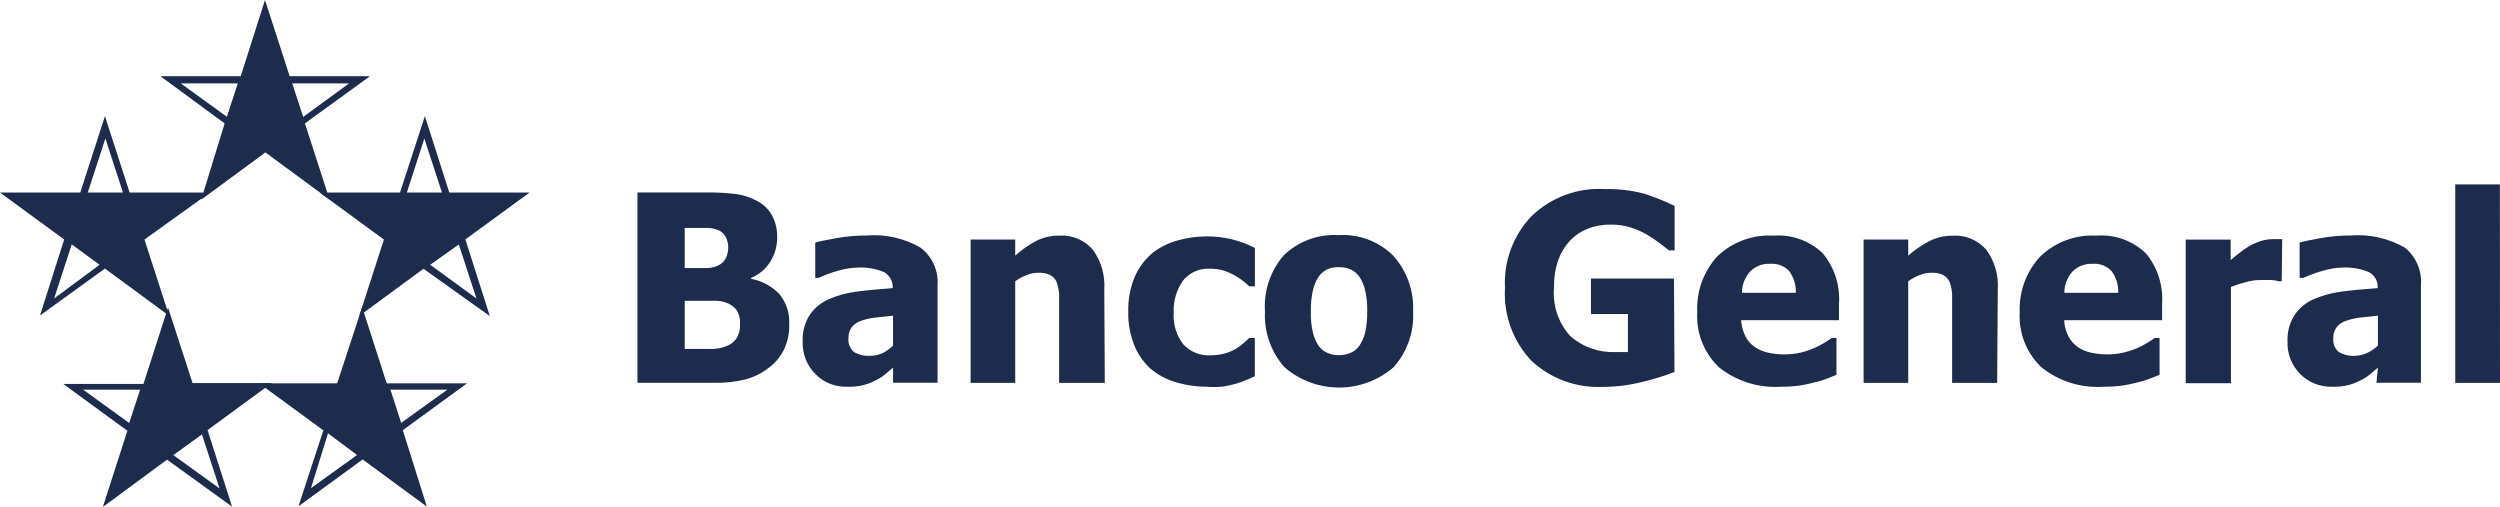
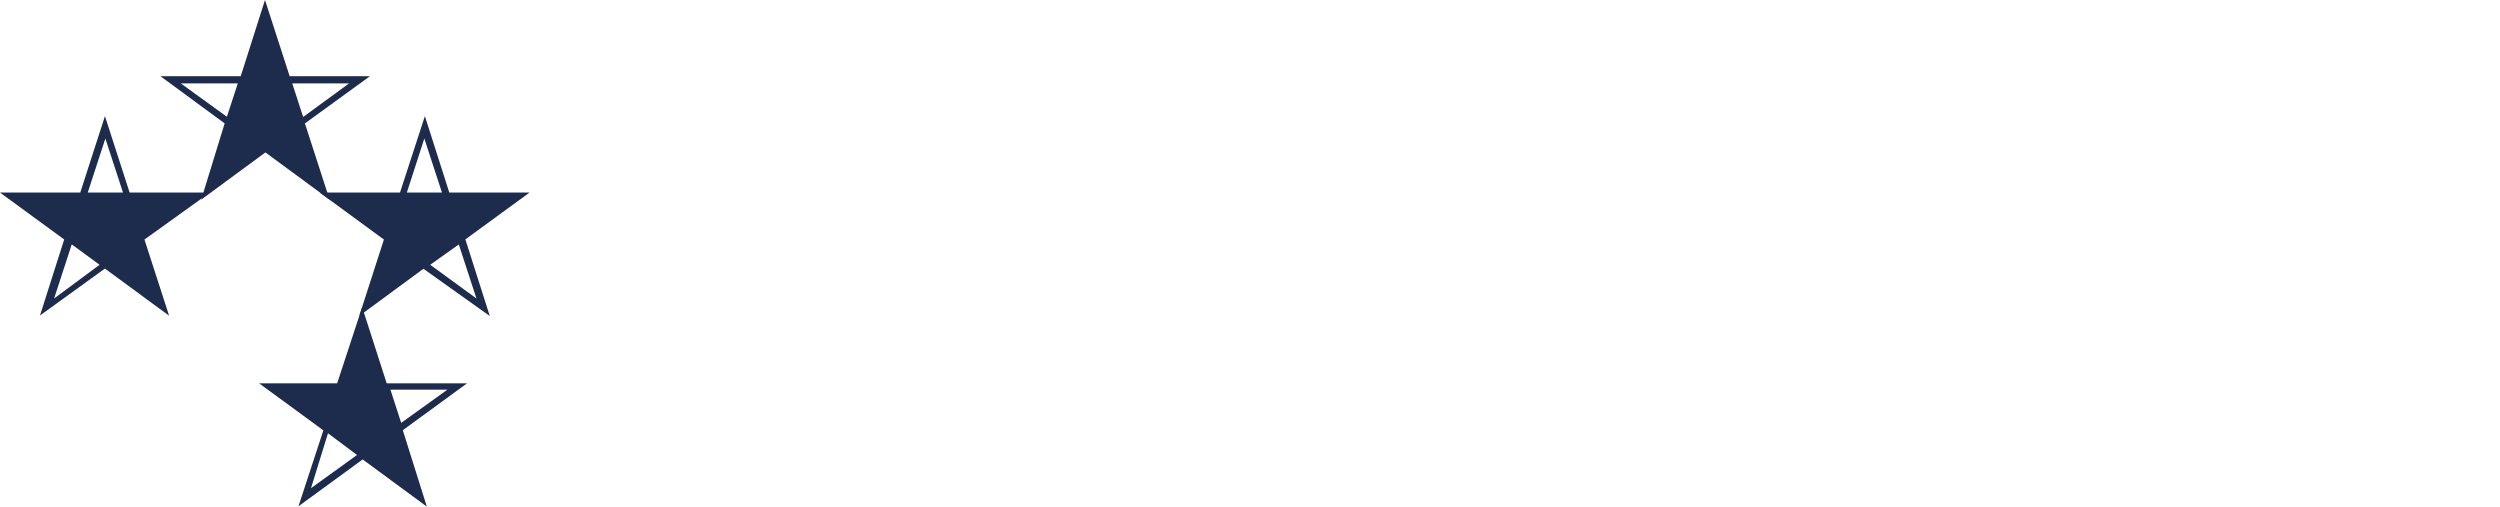
<svg xmlns="http://www.w3.org/2000/svg" id="Capa_1" viewBox="0 0 357.56 72.5">
  <defs>
    <style>
      .cls-1, .cls-2 {
        fill: #1d2c4d;
      }

      .cls-2 {
        fill-rule: evenodd;
      }
    </style>
  </defs>
  <g id="Capa_2">
    <g id="Capa_1-2">
-       <path class="cls-1" d="M357.56,54.76h-6.4v-28.39h6.38l.02,28.39ZM340.1,52.58l-1.17.99c-.43.35-.9.64-1.4.87-.53.28-1.09.5-1.68.64-.75.18-1.52.26-2.3.23-1.72.06-3.39-.61-4.59-1.84-1.2-1.22-1.85-2.88-1.79-4.59-.06-1.29.26-2.58.92-3.7.64-.99,1.55-1.79,2.62-2.3,1.32-.59,2.72-.99,4.15-1.17,1.61-.21,3.33-.37,5.19-.5h0c.1-.95-.4-1.87-1.26-2.3-1.18-.49-2.46-.71-3.74-.64-.9.02-1.8.16-2.66.41-1.01.27-1.99.62-2.94,1.06h-.55v-5.05c.62-.18,1.65-.39,3.05-.64,1.41-.25,2.84-.37,4.27-.37,2.7-.21,5.39.4,7.73,1.74,1.61,1.3,2.47,3.33,2.3,5.39v13.93h-6.36l.21-2.18ZM340.1,49.42v-4.27l-2.62.28c-.67.08-1.33.24-1.97.46-.51.16-.97.48-1.31.9-.34.45-.51,1.02-.48,1.58-.08.75.21,1.48.78,1.97.69.41,1.49.6,2.3.55.59-.01,1.18-.15,1.72-.39.59-.27,1.12-.63,1.58-1.08ZM326.33,40.23h-.41c-.34-.1-.7-.17-1.06-.18h-1.54c-.71,0-1.42.1-2.11.3-.73.18-1.44.41-2.13.69v13.77h-6.47v-20.54h6.43v2.94c.3-.28.71-.6,1.22-1.01.45-.36.93-.69,1.42-.99.51-.3,1.05-.53,1.61-.71.56-.19,1.15-.29,1.74-.3h1.38l-.07,6.04ZM302.96,41.89c.05-1.11-.28-2.2-.94-3.1-.69-.75-1.69-1.14-2.71-1.06-1.09-.06-2.15.35-2.91,1.12-.74.84-1.15,1.91-1.15,3.03h7.71ZM300.85,55.31c-3.2.22-6.37-.77-8.88-2.78-2.15-2.05-3.28-4.94-3.1-7.9-.12-2.92.93-5.77,2.91-7.92,2.15-2.09,5.08-3.18,8.08-3.01,2.61-.2,5.18.73,7.07,2.55,1.67,2.03,2.49,4.63,2.3,7.25v2.3h-14c.03.8.23,1.58.6,2.3.32.62.78,1.14,1.35,1.54.58.39,1.22.66,1.9.8.75.16,1.52.25,2.3.25.77,0,1.54-.08,2.3-.25.68-.16,1.34-.37,1.97-.64.5-.22.98-.47,1.45-.76.44-.28.8-.5,1.08-.71h.69v5.28l-1.45.57c-.57.22-1.17.4-1.77.53-.71.19-1.43.34-2.16.44-.86.12-1.73.17-2.59.16h-.05ZM285.63,54.76h-6.43v-12.65c-.02-.62-.15-1.23-.37-1.81-.2-.43-.54-.78-.96-.99-.52-.22-1.09-.33-1.65-.3-.54,0-1.08.1-1.58.3-.61.22-1.19.53-1.72.92v14.53h-6.38v-20.5h6.38v2.3c.93-.82,1.95-1.52,3.05-2.09,1.03-.51,2.16-.77,3.31-.76,1.82-.12,3.6.62,4.8,2,1.21,1.66,1.79,3.69,1.65,5.74l-.09,13.31ZM256.85,41.89c.04-1.11-.29-2.2-.94-3.1-.69-.75-1.69-1.14-2.71-1.06-1.09-.06-2.15.35-2.91,1.12-.74.84-1.15,1.91-1.15,3.03h7.71ZM254.76,55.31c-3.21.22-6.39-.77-8.91-2.78-2.15-2.05-3.28-4.94-3.1-7.9-.14-2.91.87-5.75,2.82-7.92,2.15-2.09,5.08-3.18,8.08-3.01,2.61-.2,5.18.73,7.07,2.55,1.67,2.03,2.49,4.63,2.3,7.25v2.3h-14c.05.8.26,1.58.62,2.3.31.62.78,1.15,1.35,1.54.58.39,1.22.66,1.9.8.75.16,1.52.25,2.3.25.77,0,1.54-.08,2.3-.25.67-.15,1.32-.37,1.95-.64.51-.22,1-.47,1.47-.76.44-.28.8-.5,1.08-.71h.67v5.28l-1.42.57c-.58.22-1.18.4-1.79.53-.7.19-1.41.34-2.13.44-.84.11-1.7.17-2.55.16ZM239.48,53.2c-1.49.59-3.03,1.06-4.59,1.42-1.84.47-3.73.71-5.62.71-3.76.19-7.44-1.14-10.21-3.7-2.67-2.81-4.05-6.61-3.81-10.49-.2-3.79,1.18-7.5,3.81-10.24,2.8-2.69,6.59-4.09,10.47-3.86,1.87-.04,3.74.17,5.55.64,1.52.48,3,1.07,4.43,1.77v6.36h-.8l-1.4-1.08c-.57-.43-1.17-.83-1.79-1.19-.73-.42-1.5-.76-2.3-1.01-.92-.28-1.88-.42-2.85-.41-1.09-.01-2.17.17-3.19.55-.97.37-1.84.94-2.57,1.68-.75.8-1.34,1.74-1.72,2.78-.44,1.25-.65,2.57-.62,3.9-.25,2.56.58,5.11,2.3,7.02,1.8,1.59,4.14,2.41,6.54,2.3h1.72v-5.44h-5.28v-5.07h11.87l.07,13.36ZM195.55,44.55c.02-1.02-.08-2.04-.3-3.03-.16-.69-.44-1.36-.83-1.95-.33-.46-.77-.82-1.29-1.06-.51-.21-1.06-.31-1.61-.3-.53-.02-1.06.07-1.56.25-.51.22-.95.57-1.29,1.01-.41.59-.71,1.25-.87,1.95-.23,1.02-.34,2.07-.32,3.12-.03,1.03.07,2.05.3,3.05.16.66.43,1.29.8,1.86.33.45.77.81,1.29,1.03.54.23,1.12.34,1.7.32.54,0,1.07-.11,1.56-.32.51-.2.94-.54,1.26-.99.4-.57.68-1.21.85-1.88.23-1.01.33-2.04.3-3.08ZM202.11,44.55c.15,2.92-.84,5.78-2.78,7.96-4.49,3.89-11.14,3.89-15.63,0-1.93-2.19-2.93-5.05-2.78-7.96-.2-2.93.77-5.81,2.69-8.03,2.09-2.02,4.93-3.07,7.83-2.89,2.9-.18,5.73.88,7.8,2.91,1.97,2.18,3,5.05,2.87,7.99v.02ZM172.78,55.31c-1.55.02-3.1-.2-4.59-.64-1.35-.39-2.6-1.06-3.67-1.97-1.01-.93-1.8-2.07-2.3-3.35-.6-1.51-.89-3.13-.85-4.75-.05-1.71.26-3.42.92-5,.57-1.31,1.44-2.47,2.52-3.4,1.03-.81,2.21-1.41,3.47-1.77,1.4-.42,2.85-.62,4.31-.62,2.4-.02,4.76.55,6.89,1.65v5.49h-.8c-.3-.28-.61-.55-.94-.8-.83-.65-1.77-1.15-2.78-1.47-.64-.18-1.31-.27-1.97-.25-1.46-.07-2.87.56-3.79,1.7-.94,1.34-1.41,2.95-1.33,4.59-.12,1.65.39,3.3,1.42,4.59,1,1.03,2.38,1.58,3.81,1.51.72,0,1.44-.09,2.13-.28.54-.16,1.07-.39,1.56-.67.38-.23.75-.5,1.08-.8l.8-.73h.8v5.49l-1.26.53c-.48.21-.97.39-1.47.53-.62.16-1.19.3-1.74.39-.74.08-1.48.09-2.23.05ZM158,54.76h-6.52v-12.65c-.04-.62-.16-1.23-.37-1.81-.2-.43-.54-.78-.96-.99-.52-.22-1.09-.33-1.65-.3-.54,0-1.08.1-1.58.3-.61.22-1.19.53-1.72.92v14.53h-6.38v-20.5h6.38v2.3c.93-.83,1.95-1.55,3.05-2.13,1.01-.49,2.11-.75,3.24-.73,1.82-.12,3.6.62,4.8,2,1.21,1.66,1.79,3.69,1.65,5.74l.07,13.33ZM127.73,52.58l-1.17.99c-.43.34-.9.64-1.4.87-.53.28-1.09.5-1.68.64-.75.18-1.52.26-2.3.23-1.72.07-3.39-.6-4.59-1.84-1.2-1.22-1.85-2.88-1.79-4.59-.06-1.29.26-2.58.92-3.7.64-1,1.55-1.79,2.62-2.3,1.32-.6,2.72-.99,4.15-1.17,1.61-.21,3.33-.37,5.19-.5h0c.06-.95-.43-1.84-1.26-2.3-1.18-.49-2.46-.71-3.74-.64-.9.02-1.8.16-2.66.41-1.01.27-2,.63-2.96,1.06h-.46v-5.05c.64-.18,1.68-.39,3.08-.64,1.41-.25,2.84-.37,4.27-.37,2.69-.21,5.38.39,7.71,1.74,1.67,1.27,2.59,3.3,2.43,5.39v13.93h-6.36v-2.18ZM127.73,49.42v-4.27l-2.64.28c-.67.09-1.33.24-1.97.46-.5.17-.95.48-1.29.9-.34.45-.51,1.02-.48,1.58-.08.75.21,1.48.78,1.97.69.41,1.49.6,2.3.55.63,0,1.24-.13,1.81-.39.55-.27,1.06-.64,1.49-1.08ZM105.85,46.32c.04-.69-.13-1.39-.5-1.97-.39-.51-.93-.89-1.54-1.08-.55-.19-1.12-.27-1.7-.25h-4.18v6.89h4.06c.72-.03,1.43-.2,2.09-.48.57-.24,1.05-.66,1.35-1.19.31-.59.45-1.24.41-1.9ZM104.15,35.28c0-.47-.13-.94-.34-1.35-.22-.45-.59-.81-1.06-1.01-.5-.2-1.04-.31-1.58-.32h-3.24v5.74h3.33c.5-.03.99-.15,1.45-.37.49-.22.89-.6,1.12-1.08.23-.5.34-1.05.32-1.61ZM112.88,46.43c.03,1.24-.23,2.46-.76,3.58-.49.99-1.19,1.85-2.07,2.52-1,.8-2.14,1.38-3.37,1.72-1.5.37-3.04.54-4.59.5h-10.92v-27.22h9.59c1.53-.03,3.07.04,4.59.23,1.01.15,1.99.48,2.89.96.92.46,1.68,1.19,2.18,2.09.5.93.75,1.97.73,3.03.03,1.27-.31,2.52-.99,3.6-.64,1.04-1.6,1.84-2.73,2.3v.14c1.54.28,2.96,1.05,4.04,2.18,1.01,1.22,1.51,2.78,1.4,4.36Z" />
      <path class="cls-2" d="M41.8,11.93h8.12l-6.56,4.8-1.56-4.8ZM34.01,11.93h-8.15l6.59,4.77,1.56-4.77ZM22.95,10.9h11.48l3.47-10.9,3.53,10.9h11.48l-9.3,6.75,3.53,10.9-9.18-6.75-9.18,6.75,3.35-10.9-9.18-6.75Z" />
      <path class="cls-2" d="M12.55,27.54l2.52-7.73,2.52,7.73h-5.05ZM10.26,34.96l-2.52,7.73,6.5-4.82-3.97-2.91ZM5.71,45.15l3.47-10.9L0,27.54h11.48l3.53-10.93,3.53,10.93h11.48l-9.36,6.72,3.53,10.9-9.18-6.75-9.3,6.72Z" />
      <path class="cls-2" d="M63.21,27.54l-2.52-7.73-2.5,7.73h5.03ZM65.62,34.96l2.52,7.73-6.61-4.82,4.09-2.91ZM70.05,45.19l-3.49-10.95,9.18-6.7h-11.48l-3.49-10.93-3.56,10.93h-11.48l9.18,6.72-3.53,10.93,9.18-6.75,9.48,6.75Z" />
      <path class="cls-2" d="M57.38,60.48l6.61-4.75h-8.15l1.54,4.75ZM51.07,65.07l-6.59,4.75,2.43-7.85,4.15,3.1ZM42.69,72.41l9.18-6.7,9.18,6.75-3.44-10.93,9.18-6.7h-11.48l-3.51-10.9-3.58,10.9h-11.15l9.18,6.72-3.56,10.86Z" />
-       <path class="cls-2" d="M18.48,60.5l-6.59-4.77h8.15l-1.56,4.77ZM24.79,65.09l6.61,4.77-2.52-7.73-4.09,2.96ZM33.19,72.46l-9.3-6.72-9.18,6.77,3.51-10.9-9.18-6.7h11.48l3.51-10.93,3.51,10.81h11.32l-9.18,6.72,3.51,10.95Z" />
    </g>
  </g>
</svg>